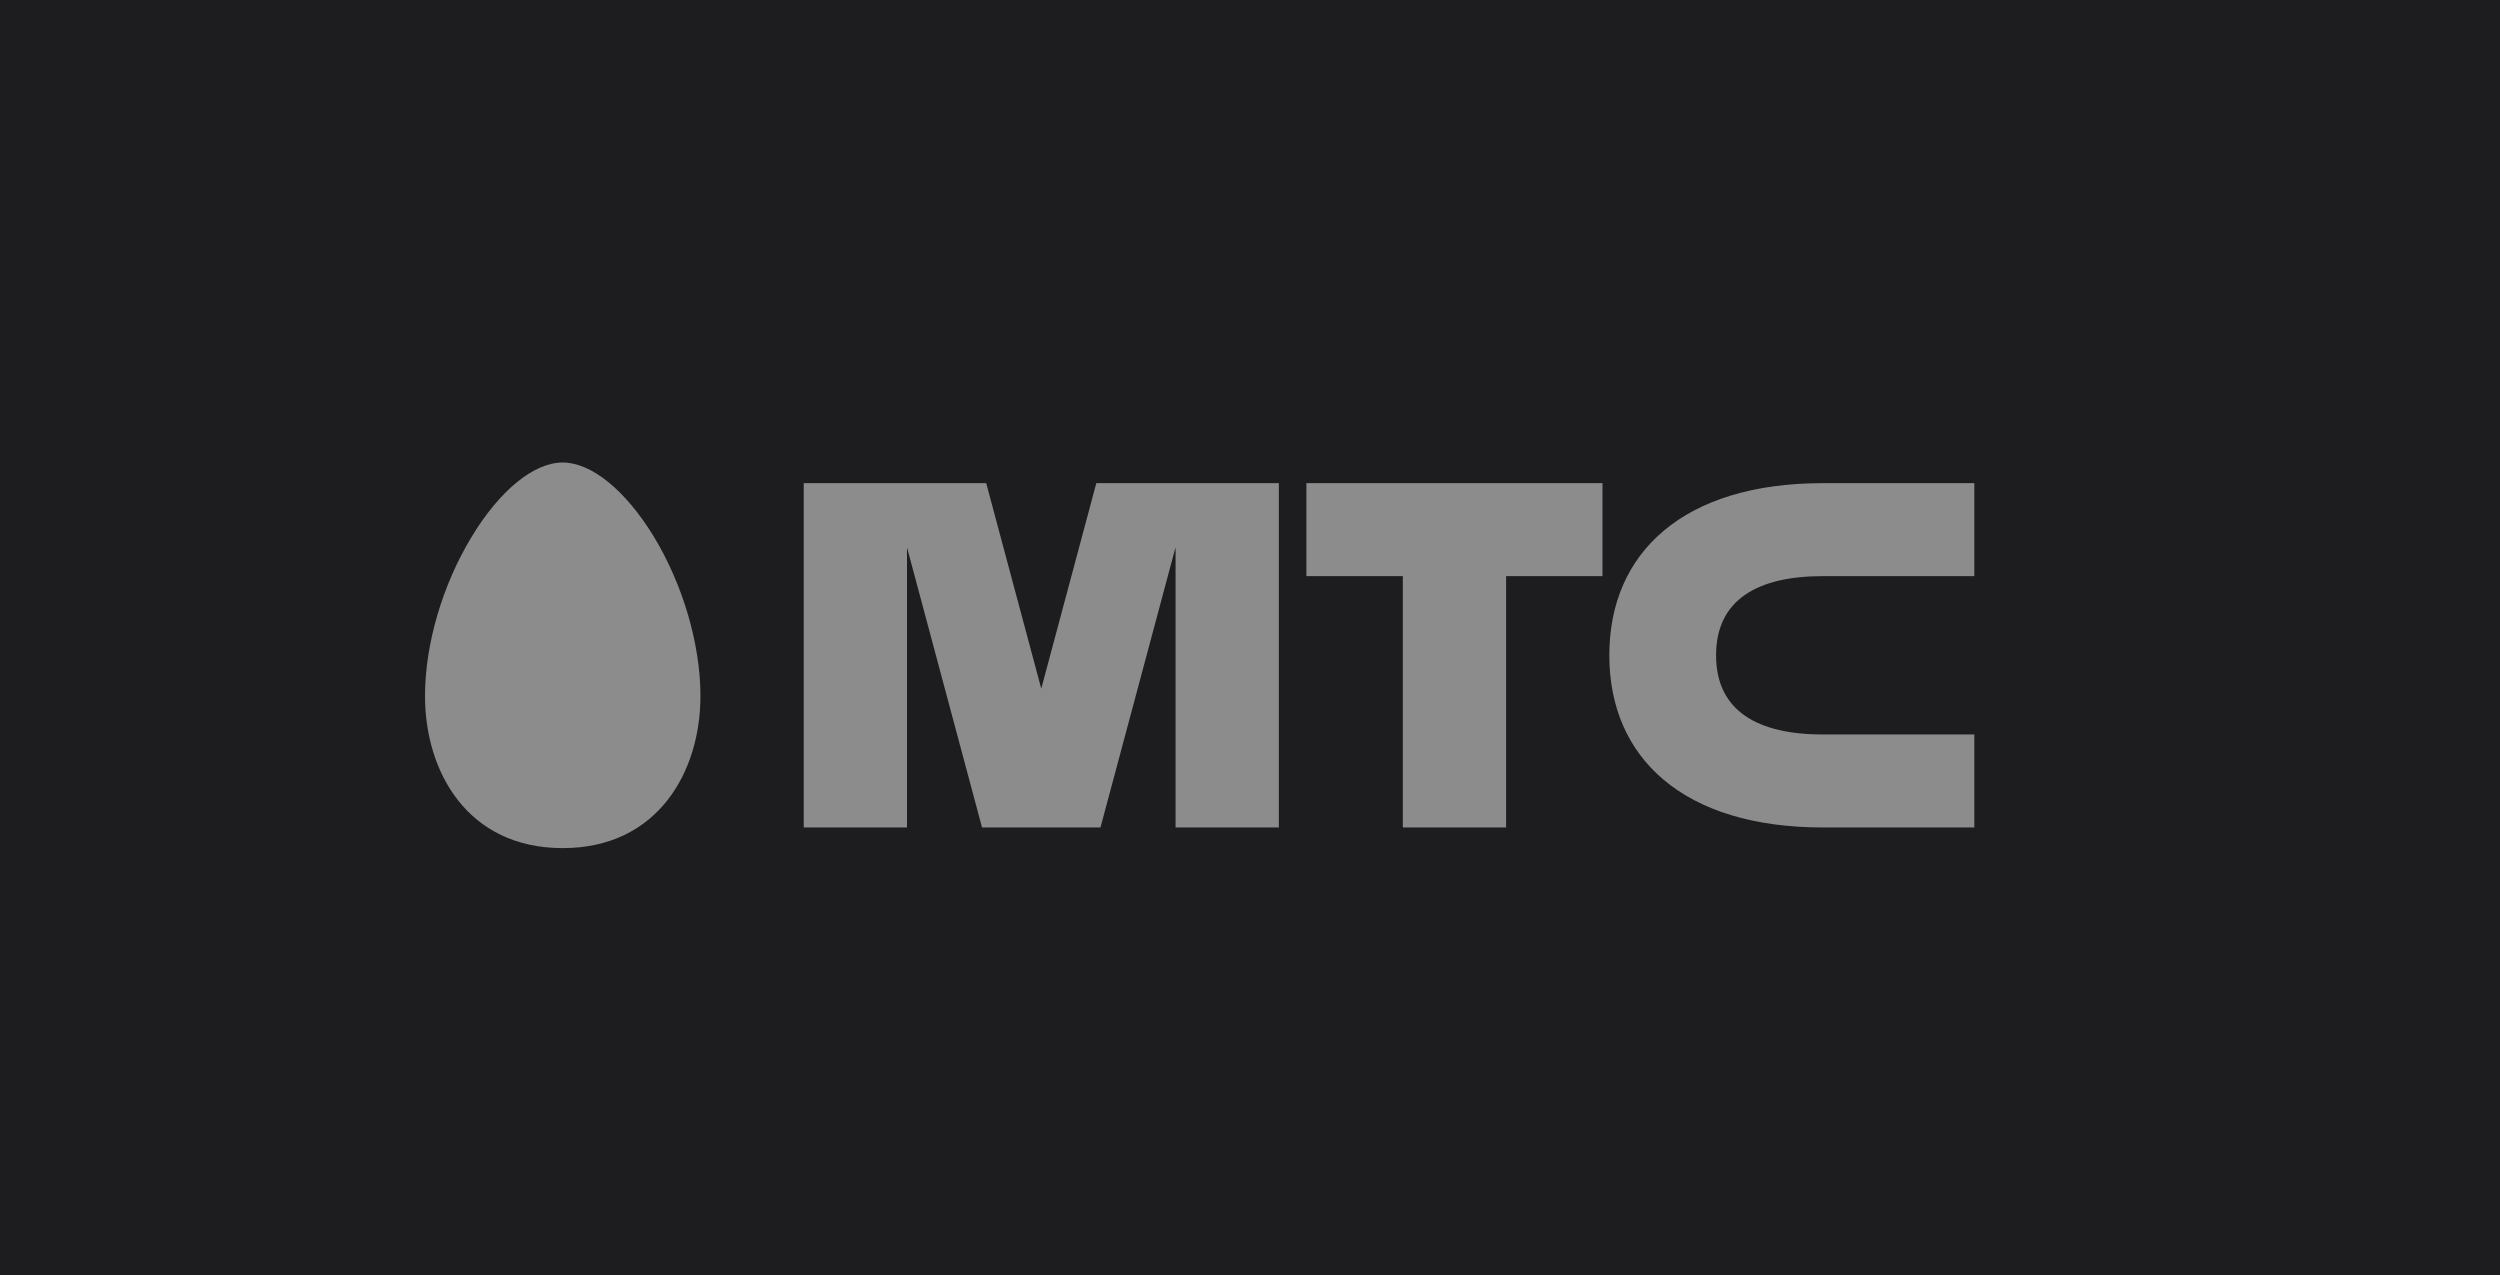
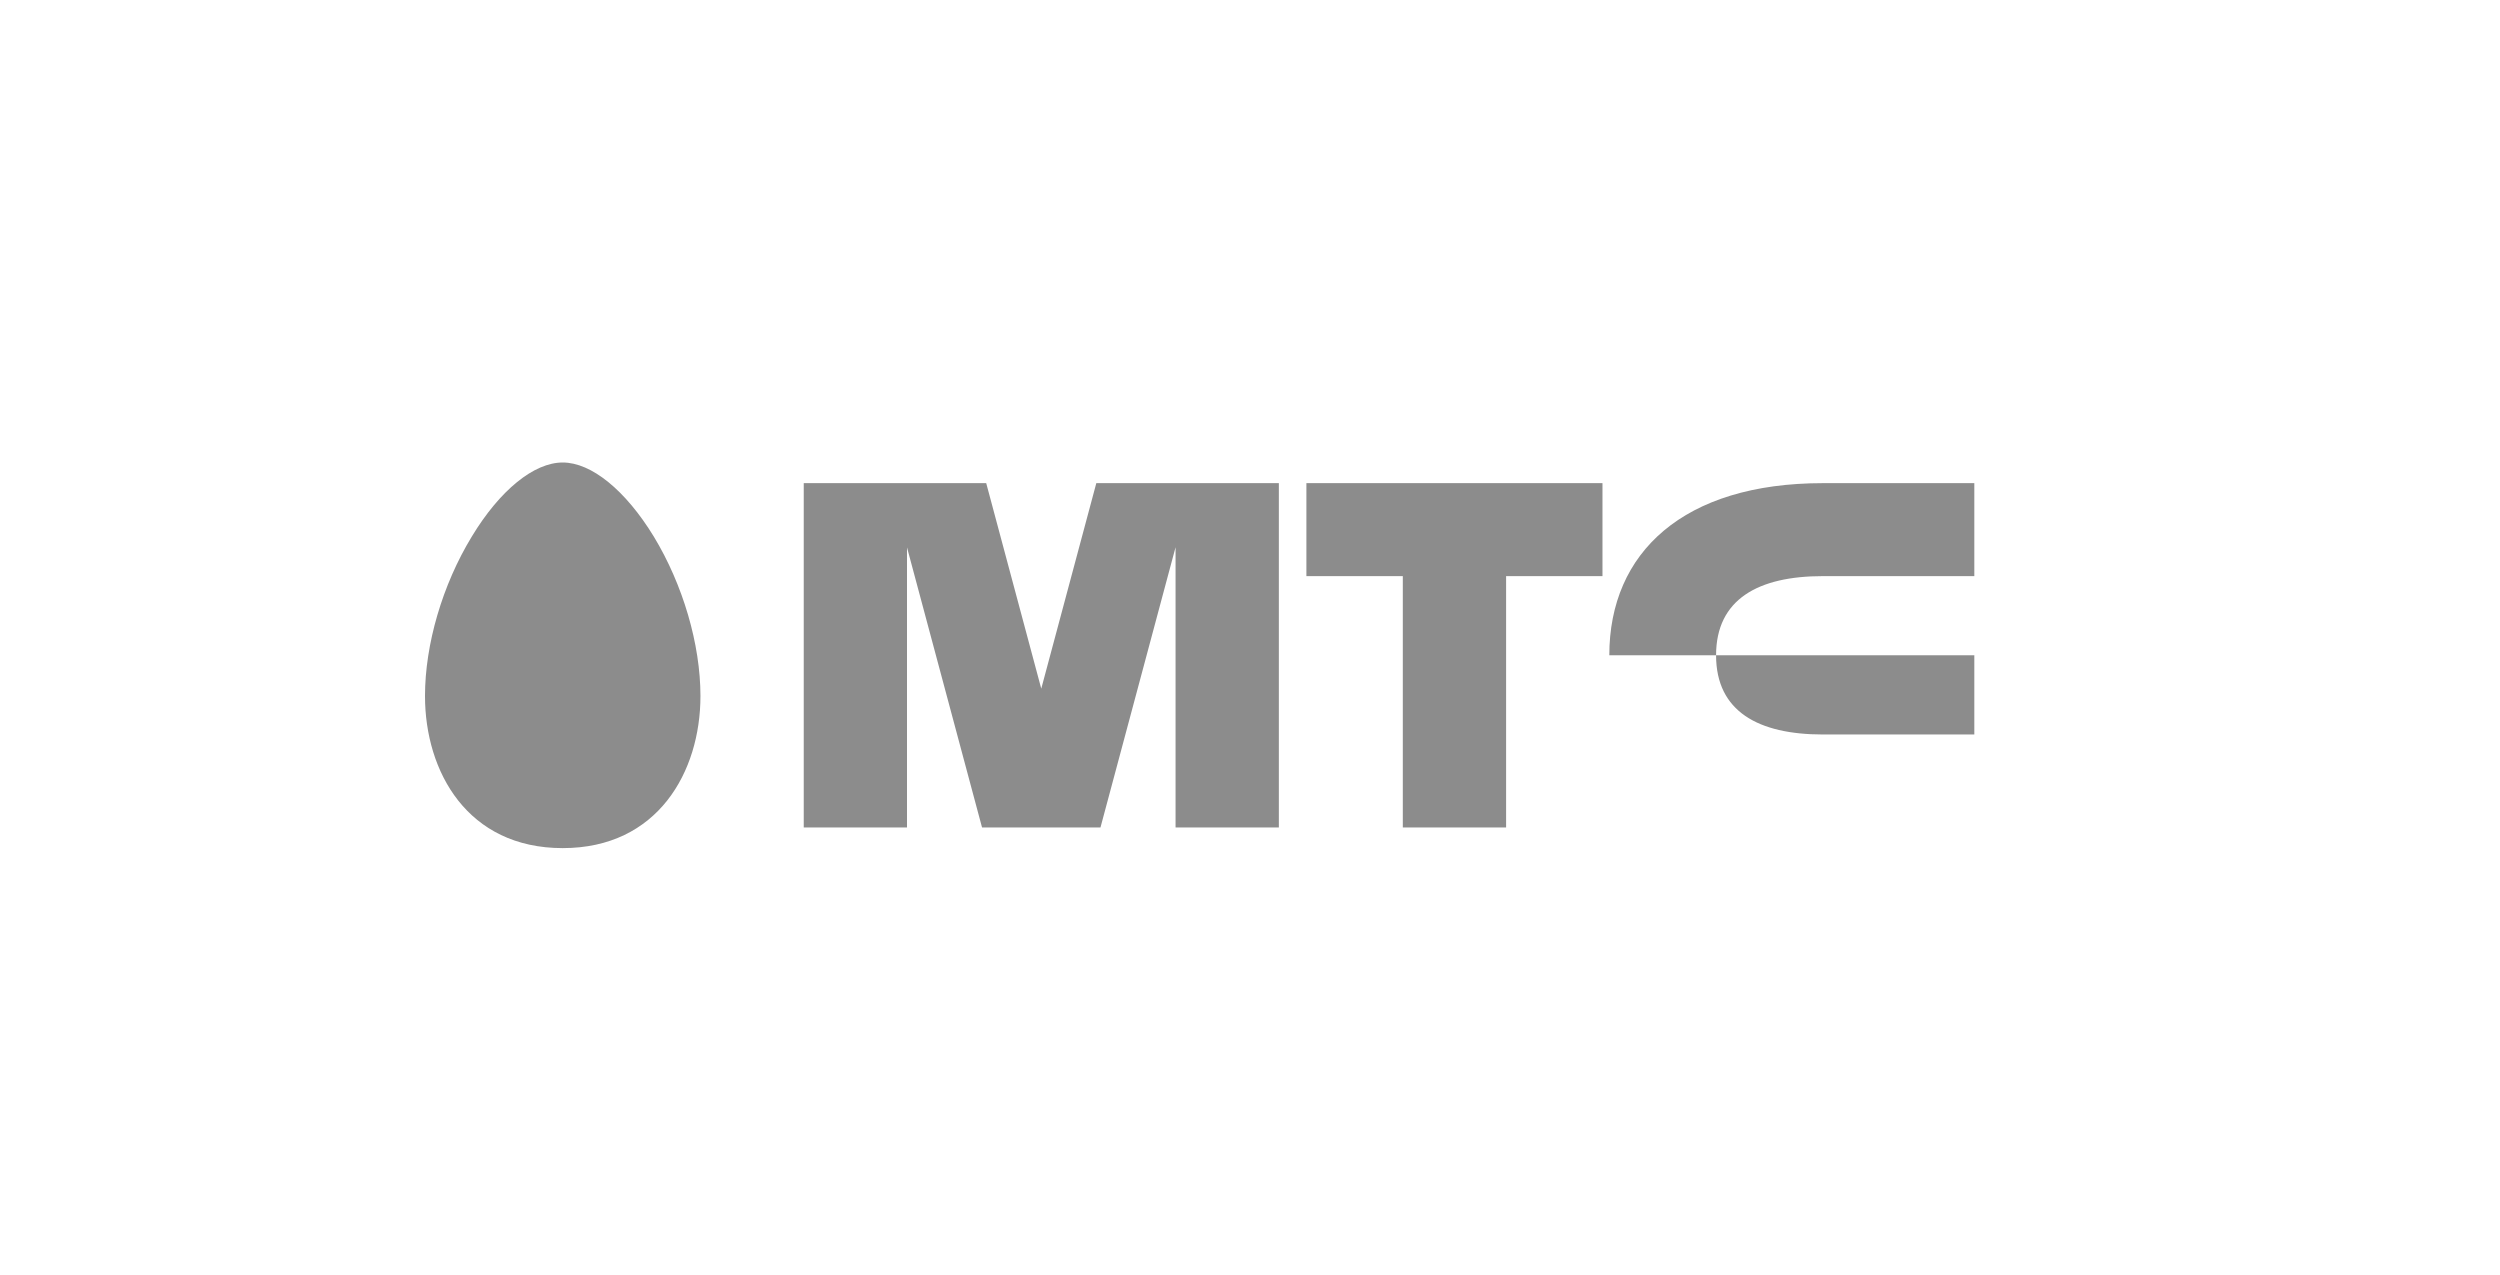
<svg xmlns="http://www.w3.org/2000/svg" width="200" height="102" viewBox="0 0 200 102" fill="none">
-   <rect width="200" height="102" fill="#1D1D1F" />
-   <path fill-rule="evenodd" clip-rule="evenodd" d="M45.017 37C42.718 37 39.991 39.211 37.742 42.928C35.398 46.777 34 51.542 34 55.681C34 61.739 37.4 67.849 45.018 67.849C52.627 67.849 56.036 61.739 56.036 55.681C56.036 51.542 54.638 46.777 52.306 42.928C50.036 39.211 47.309 37 45.017 37ZM104.512 46.09H112.225V66.197H120.488V46.09H128.198V38.652H104.512V46.089V46.09ZM145.827 46.09H157.946V38.652H145.827C134.692 38.652 128.745 44.188 128.745 52.423C128.745 60.659 134.692 66.197 145.827 66.197H157.946V58.759H145.827C140.673 58.759 137.286 56.917 137.286 52.424C137.286 47.931 140.673 46.09 145.827 46.09ZM87.705 38.652L83.301 55.092L78.897 38.652H64.299V66.197H72.56V43.792L78.563 66.197H88.038L94.045 43.779V66.197H102.308V38.652H87.705Z" fill="#8C8C8C" />
+   <path fill-rule="evenodd" clip-rule="evenodd" d="M45.017 37C42.718 37 39.991 39.211 37.742 42.928C35.398 46.777 34 51.542 34 55.681C34 61.739 37.4 67.849 45.018 67.849C52.627 67.849 56.036 61.739 56.036 55.681C56.036 51.542 54.638 46.777 52.306 42.928C50.036 39.211 47.309 37 45.017 37ZM104.512 46.09H112.225V66.197H120.488V46.09H128.198V38.652H104.512V46.089V46.09ZM145.827 46.09H157.946V38.652H145.827C134.692 38.652 128.745 44.188 128.745 52.423H157.946V58.759H145.827C140.673 58.759 137.286 56.917 137.286 52.424C137.286 47.931 140.673 46.09 145.827 46.09ZM87.705 38.652L83.301 55.092L78.897 38.652H64.299V66.197H72.56V43.792L78.563 66.197H88.038L94.045 43.779V66.197H102.308V38.652H87.705Z" fill="#8C8C8C" />
</svg>